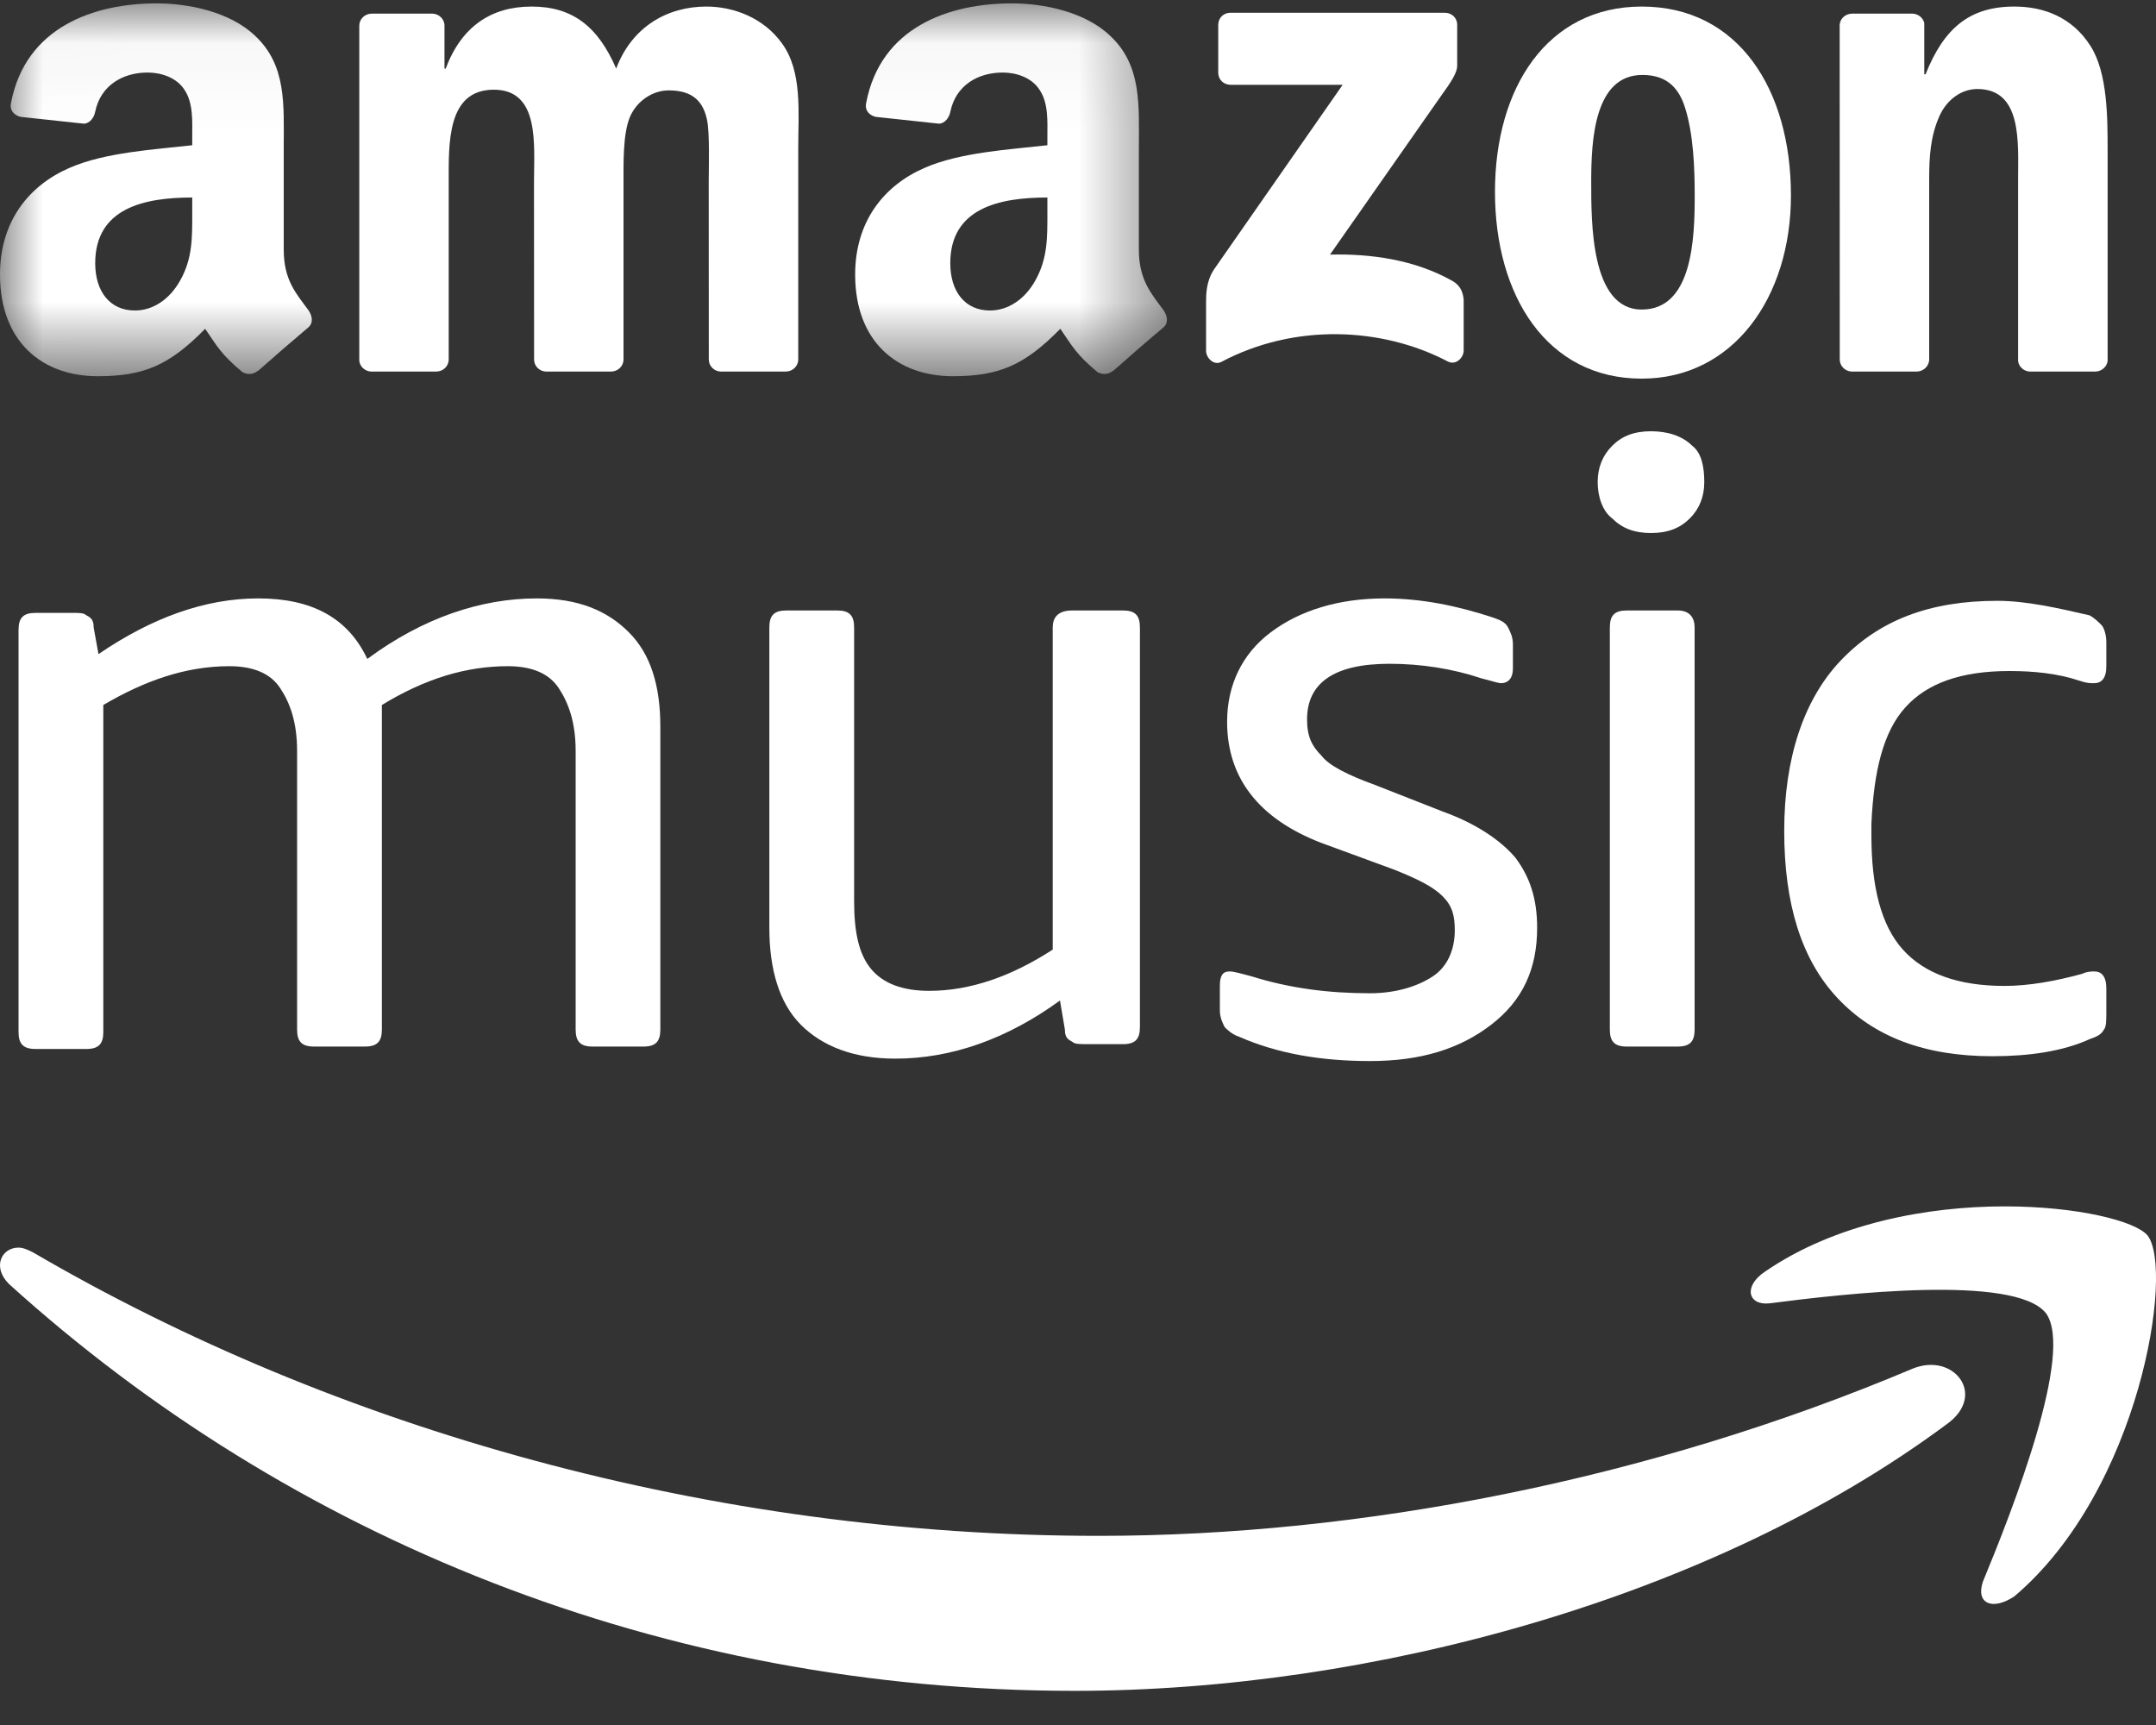
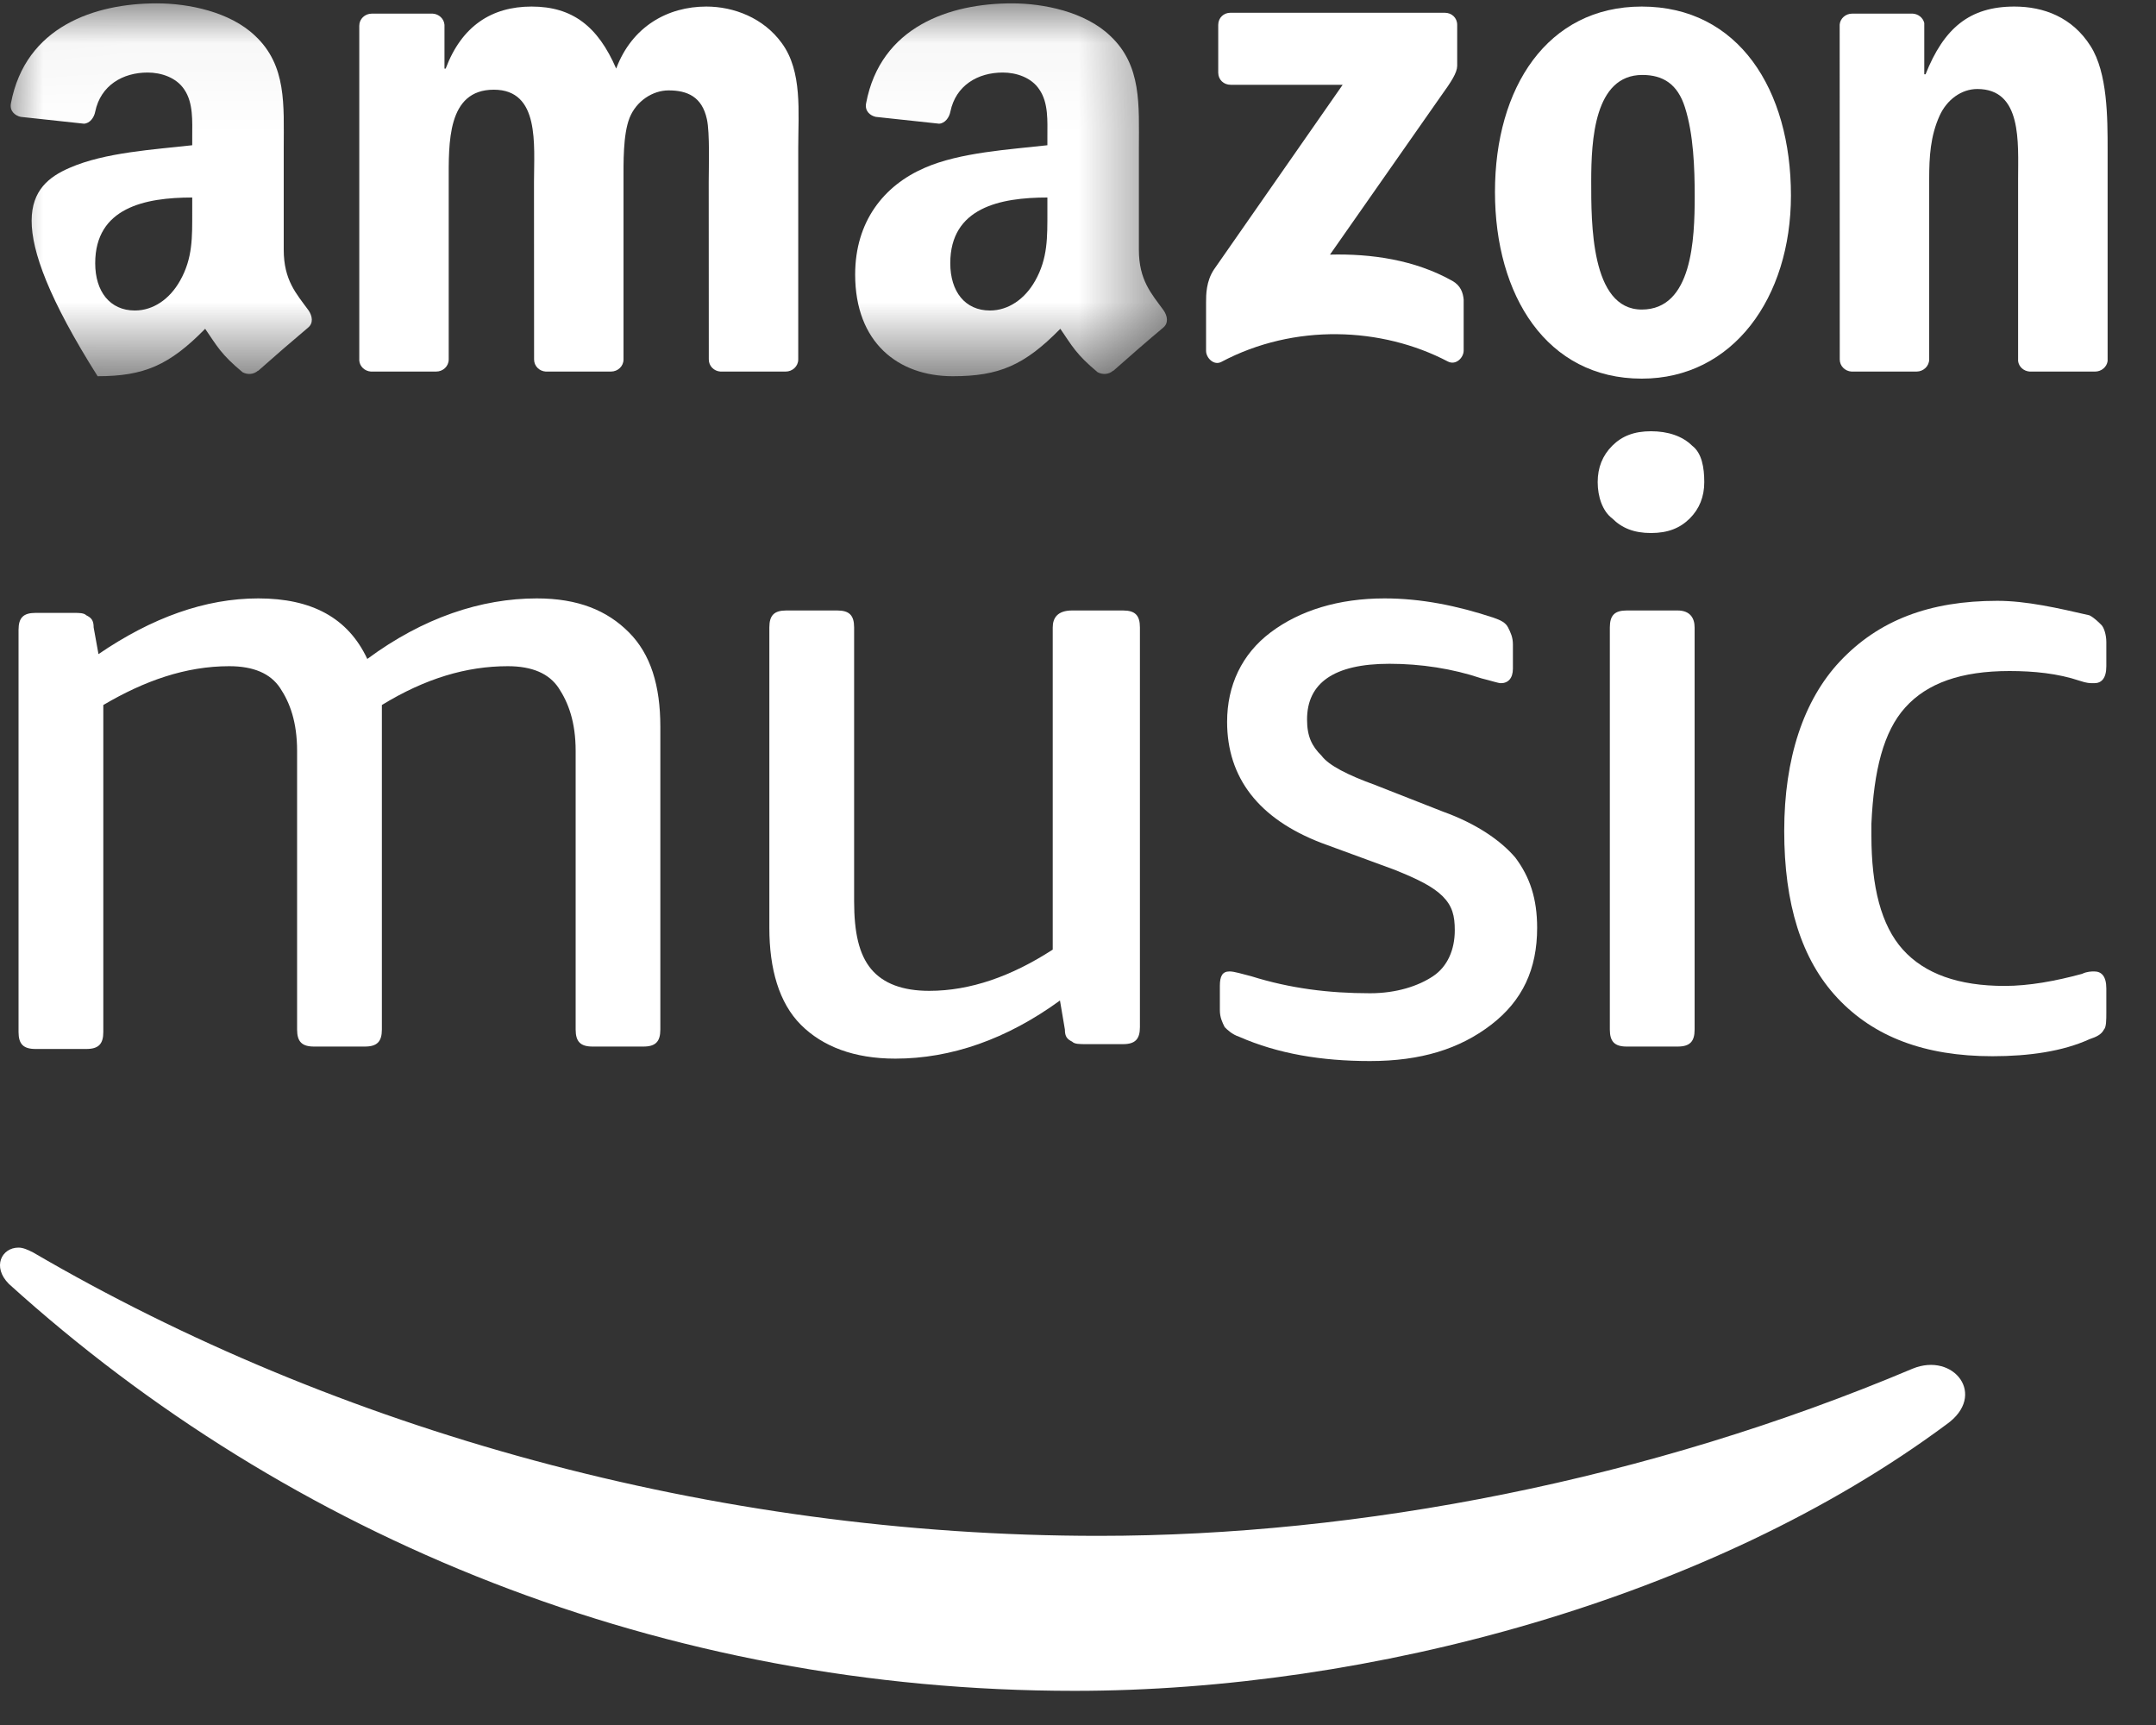
<svg xmlns="http://www.w3.org/2000/svg" width="25" height="20" viewBox="0 0 25 20" fill="none">
  <rect x="0" y="0" width="25" height="20" fill="#333333" stroke="none" />
  <path fill-rule="evenodd" clip-rule="evenodd" d="M16.616 11.319C16.448 11.431 16.195 11.516 15.886 11.516C15.409 11.516 14.96 11.46 14.51 11.319C14.398 11.291 14.313 11.263 14.257 11.263C14.173 11.263 14.145 11.319 14.145 11.431V11.712C14.145 11.796 14.173 11.853 14.201 11.909C14.229 11.937 14.285 11.993 14.37 12.021C14.819 12.218 15.325 12.302 15.886 12.302C16.476 12.302 16.925 12.162 17.291 11.881C17.656 11.6 17.824 11.235 17.824 10.757C17.824 10.42 17.74 10.168 17.571 9.943C17.403 9.746 17.122 9.55 16.729 9.409L15.942 9.1C15.633 8.988 15.409 8.876 15.325 8.763C15.212 8.651 15.156 8.539 15.156 8.342C15.156 7.921 15.465 7.696 16.111 7.696C16.476 7.696 16.841 7.752 17.178 7.865C17.291 7.893 17.375 7.921 17.403 7.921C17.487 7.921 17.543 7.865 17.543 7.752V7.471C17.543 7.387 17.515 7.331 17.487 7.275C17.459 7.219 17.403 7.191 17.319 7.162C16.897 7.022 16.476 6.938 16.055 6.938C15.521 6.938 15.072 7.078 14.735 7.331C14.398 7.584 14.229 7.949 14.229 8.37C14.229 9.016 14.594 9.494 15.325 9.774L16.167 10.083C16.448 10.196 16.616 10.28 16.729 10.392C16.841 10.505 16.869 10.617 16.869 10.786C16.869 11.01 16.785 11.207 16.616 11.319Z" fill="white" />
  <path fill-rule="evenodd" clip-rule="evenodd" d="M19.622 5.168C19.509 5.056 19.341 5 19.144 5C18.948 5 18.807 5.056 18.695 5.168C18.582 5.281 18.526 5.421 18.526 5.59C18.526 5.758 18.582 5.927 18.695 6.011C18.807 6.123 18.948 6.18 19.144 6.18C19.341 6.18 19.481 6.123 19.594 6.011C19.706 5.899 19.762 5.758 19.762 5.59C19.762 5.421 19.734 5.253 19.622 5.168Z" fill="white" />
  <path fill-rule="evenodd" clip-rule="evenodd" d="M19.453 7.078H18.863C18.723 7.078 18.667 7.134 18.667 7.275V11.937C18.667 12.077 18.723 12.134 18.863 12.134H19.453C19.594 12.134 19.65 12.077 19.65 11.937V7.275C19.65 7.163 19.594 7.078 19.453 7.078Z" fill="white" />
  <path fill-rule="evenodd" clip-rule="evenodd" d="M22.093 8.202C22.346 7.921 22.739 7.78 23.301 7.78C23.582 7.78 23.863 7.808 24.115 7.893C24.2 7.921 24.228 7.921 24.284 7.921C24.368 7.921 24.424 7.865 24.424 7.724V7.443C24.424 7.359 24.396 7.275 24.368 7.247C24.34 7.219 24.284 7.162 24.228 7.134C23.863 7.05 23.497 6.966 23.16 6.966C22.374 6.966 21.784 7.191 21.335 7.668C20.914 8.117 20.689 8.791 20.689 9.634C20.689 10.476 20.886 11.123 21.307 11.572C21.728 12.021 22.318 12.246 23.104 12.246C23.526 12.246 23.919 12.19 24.228 12.049C24.312 12.021 24.368 11.993 24.396 11.937C24.424 11.909 24.424 11.825 24.424 11.74V11.46C24.424 11.319 24.368 11.263 24.284 11.263C24.256 11.263 24.2 11.263 24.143 11.291C23.834 11.375 23.526 11.431 23.245 11.431C22.711 11.431 22.318 11.291 22.065 11.01C21.812 10.729 21.7 10.28 21.7 9.69V9.55C21.728 8.932 21.84 8.482 22.093 8.202Z" fill="white" />
  <path fill-rule="evenodd" clip-rule="evenodd" d="M6.871 12.134H7.461C7.601 12.134 7.657 12.077 7.657 11.937V8.426C7.657 7.949 7.545 7.584 7.292 7.331C7.04 7.078 6.703 6.938 6.225 6.938C5.579 6.938 4.905 7.162 4.259 7.64C4.035 7.162 3.613 6.938 2.995 6.938C2.378 6.938 1.76 7.162 1.142 7.584L1.086 7.275C1.086 7.191 1.058 7.162 1.001 7.134C0.973 7.106 0.917 7.106 0.861 7.106H0.412C0.271 7.106 0.215 7.162 0.215 7.303V11.965C0.215 12.105 0.271 12.162 0.412 12.162H1.001C1.142 12.162 1.198 12.105 1.198 11.965V8.174C1.675 7.893 2.153 7.724 2.658 7.724C2.939 7.724 3.136 7.808 3.248 7.977C3.361 8.146 3.445 8.37 3.445 8.707V11.937C3.445 12.077 3.501 12.134 3.641 12.134H4.231C4.372 12.134 4.428 12.077 4.428 11.937V8.314C4.428 8.258 4.428 8.202 4.428 8.174C4.933 7.865 5.411 7.724 5.888 7.724C6.169 7.724 6.366 7.808 6.478 7.977C6.59 8.146 6.675 8.37 6.675 8.707V11.937C6.675 12.077 6.731 12.134 6.871 12.134Z" fill="white" />
  <path fill-rule="evenodd" clip-rule="evenodd" d="M12.207 7.275V11.01C11.73 11.319 11.252 11.488 10.775 11.488C10.466 11.488 10.241 11.403 10.101 11.235C9.961 11.066 9.904 10.814 9.904 10.448V7.275C9.904 7.134 9.848 7.078 9.708 7.078H9.118C8.977 7.078 8.921 7.134 8.921 7.275V10.758C8.921 11.235 9.034 11.628 9.286 11.881C9.539 12.134 9.904 12.274 10.382 12.274C11.028 12.274 11.674 12.049 12.291 11.6L12.348 11.937C12.348 12.021 12.376 12.049 12.432 12.077C12.46 12.106 12.516 12.106 12.6 12.106H13.022C13.162 12.106 13.218 12.049 13.218 11.909V7.275C13.218 7.134 13.162 7.078 13.022 7.078H12.432C12.264 7.078 12.207 7.163 12.207 7.275Z" fill="white" />
-   <path fill-rule="evenodd" clip-rule="evenodd" d="M23.357 18.509C24.817 17.273 25.211 14.717 24.902 14.324C24.761 14.156 24.087 13.987 23.245 13.987C22.346 13.987 21.279 14.184 20.464 14.745C20.212 14.914 20.268 15.139 20.52 15.111C21.391 14.998 23.357 14.774 23.722 15.223C24.059 15.672 23.329 17.526 22.992 18.34C22.908 18.593 23.104 18.677 23.357 18.509Z" fill="white" />
  <path fill-rule="evenodd" clip-rule="evenodd" d="M22.177 15.869C19.116 17.161 15.774 17.807 12.741 17.807C8.247 17.807 3.894 16.571 0.384 14.521C0.327 14.493 0.271 14.465 0.215 14.465C0.018 14.465 -0.094 14.689 0.103 14.886C3.361 17.835 7.686 19.604 12.46 19.604C15.886 19.604 19.846 18.537 22.57 16.515C23.048 16.178 22.655 15.672 22.177 15.869Z" fill="white" />
  <path fill-rule="evenodd" clip-rule="evenodd" d="M14.126 0.843V0.288C14.127 0.204 14.191 0.148 14.267 0.148L16.753 0.148C16.833 0.148 16.897 0.206 16.897 0.288V0.764C16.896 0.843 16.829 0.947 16.709 1.113L15.422 2.952C15.9 2.94 16.405 3.012 16.84 3.256C16.938 3.311 16.964 3.393 16.972 3.473V4.065C16.972 4.146 16.882 4.24 16.788 4.191C16.023 3.79 15.008 3.747 14.162 4.196C14.075 4.242 13.985 4.149 13.985 4.068V3.505C13.985 3.415 13.986 3.261 14.077 3.124L15.569 0.983L14.27 0.983C14.191 0.983 14.127 0.926 14.126 0.843Z" fill="white" />
  <path fill-rule="evenodd" clip-rule="evenodd" d="M5.057 4.308H4.301C4.229 4.303 4.171 4.249 4.166 4.18L4.166 0.298C4.166 0.22 4.231 0.158 4.312 0.158L5.017 0.158C5.09 0.162 5.149 0.218 5.154 0.288V0.795H5.168C5.352 0.305 5.698 0.076 6.164 0.076C6.637 0.076 6.933 0.305 7.145 0.795C7.329 0.305 7.745 0.076 8.19 0.076C8.508 0.076 8.854 0.207 9.066 0.501C9.306 0.828 9.256 1.302 9.256 1.718L9.256 4.168C9.256 4.246 9.19 4.308 9.11 4.308H8.354C8.278 4.303 8.219 4.243 8.219 4.168L8.218 2.11C8.218 1.947 8.232 1.539 8.197 1.383C8.141 1.122 7.971 1.048 7.752 1.048C7.569 1.048 7.378 1.171 7.3 1.367C7.223 1.563 7.23 1.89 7.23 2.11V4.168C7.23 4.246 7.165 4.308 7.084 4.308H6.328C6.252 4.303 6.193 4.243 6.193 4.168L6.192 2.11C6.192 1.677 6.262 1.04 5.726 1.04C5.182 1.04 5.203 1.661 5.203 2.11L5.203 4.168C5.203 4.246 5.138 4.308 5.057 4.308Z" fill="white" />
  <path fill-rule="evenodd" clip-rule="evenodd" d="M19.044 0.869C18.486 0.869 18.451 1.628 18.451 2.102C18.451 2.576 18.444 3.589 19.037 3.589C19.623 3.589 19.651 2.772 19.651 2.274C19.651 1.947 19.637 1.555 19.538 1.245C19.453 0.975 19.284 0.869 19.044 0.869ZM19.037 0.076C20.16 0.076 20.767 1.04 20.767 2.266C20.767 3.45 20.096 4.39 19.037 4.39C17.935 4.39 17.335 3.426 17.335 2.225C17.335 1.016 17.942 0.076 19.037 0.076Z" fill="white" />
  <path fill-rule="evenodd" clip-rule="evenodd" d="M22.223 4.308H21.469C21.393 4.303 21.333 4.243 21.333 4.168L21.332 0.285C21.338 0.214 21.401 0.158 21.477 0.158L22.179 0.158C22.245 0.162 22.299 0.207 22.313 0.267V0.861H22.328C22.54 0.329 22.836 0.076 23.358 0.076C23.697 0.076 24.029 0.199 24.241 0.534C24.439 0.844 24.439 1.367 24.439 1.743V4.186C24.43 4.254 24.368 4.308 24.294 4.308H23.535C23.465 4.303 23.409 4.252 23.401 4.186V2.078C23.401 1.653 23.45 1.032 22.928 1.032C22.744 1.032 22.575 1.155 22.49 1.343C22.384 1.579 22.37 1.816 22.37 2.078V4.168C22.369 4.246 22.303 4.308 22.223 4.308Z" fill="white" />
  <mask id="mask0" style="mask-type:alpha" maskUnits="userSpaceOnUse" x="0" y="0" width="14" height="5">
    <path d="M0.005 0.039H13.531V4.362H0.005V0.039Z" fill="white" />
  </mask>
  <g mask="url(#mask0)">
    <path fill-rule="evenodd" clip-rule="evenodd" d="M12.907 4.298C12.857 4.343 12.785 4.346 12.728 4.316C12.477 4.107 12.432 4.011 12.295 3.812C11.88 4.235 11.585 4.362 11.048 4.362C10.411 4.362 9.916 3.969 9.916 3.183C9.916 2.569 10.248 2.151 10.722 1.946C11.132 1.766 11.706 1.734 12.145 1.684V1.586C12.145 1.406 12.159 1.193 12.052 1.038C11.96 0.898 11.784 0.841 11.628 0.841C11.339 0.841 11.083 0.989 11.02 1.295C11.007 1.363 10.957 1.431 10.889 1.434L10.155 1.355C10.093 1.341 10.025 1.291 10.043 1.197C10.211 0.307 11.014 0.039 11.734 0.039C12.102 0.039 12.583 0.137 12.873 0.415C13.241 0.759 13.206 1.218 13.206 1.717V2.895C13.206 3.25 13.353 3.406 13.491 3.596C13.54 3.665 13.55 3.747 13.489 3.798C13.334 3.927 13.06 4.165 12.909 4.3L12.907 4.298ZM12.145 2.454C12.145 2.749 12.151 2.994 12.003 3.256C11.883 3.469 11.691 3.6 11.479 3.6C11.189 3.6 11.019 3.379 11.019 3.052C11.019 2.407 11.597 2.29 12.145 2.29V2.454Z" fill="white" />
-     <path fill-rule="evenodd" clip-rule="evenodd" d="M2.991 4.298C2.941 4.343 2.869 4.346 2.813 4.316C2.561 4.107 2.516 4.011 2.379 3.812C1.964 4.235 1.67 4.362 1.132 4.362C0.495 4.362 0 3.969 0 3.183C0 2.569 0.332 2.151 0.807 1.946C1.217 1.766 1.79 1.734 2.229 1.684V1.586C2.229 1.406 2.243 1.193 2.137 1.038C2.045 0.898 1.868 0.841 1.712 0.841C1.424 0.841 1.167 0.989 1.104 1.295C1.091 1.363 1.042 1.431 0.973 1.434L0.24 1.355C0.178 1.341 0.109 1.291 0.127 1.197C0.295 0.307 1.099 0.039 1.818 0.039C2.186 0.039 2.668 0.137 2.958 0.415C3.326 0.759 3.29 1.218 3.29 1.717V2.895C3.29 3.25 3.437 3.406 3.576 3.596C3.624 3.665 3.635 3.747 3.573 3.798C3.419 3.927 3.144 4.165 2.993 4.3L2.991 4.298ZM2.229 2.454C2.229 2.749 2.236 2.994 2.087 3.256C1.967 3.469 1.776 3.6 1.564 3.6C1.274 3.6 1.104 3.379 1.104 3.052C1.104 2.407 1.682 2.29 2.229 2.29V2.454Z" fill="white" />
+     <path fill-rule="evenodd" clip-rule="evenodd" d="M2.991 4.298C2.941 4.343 2.869 4.346 2.813 4.316C2.561 4.107 2.516 4.011 2.379 3.812C1.964 4.235 1.67 4.362 1.132 4.362C0 2.569 0.332 2.151 0.807 1.946C1.217 1.766 1.79 1.734 2.229 1.684V1.586C2.229 1.406 2.243 1.193 2.137 1.038C2.045 0.898 1.868 0.841 1.712 0.841C1.424 0.841 1.167 0.989 1.104 1.295C1.091 1.363 1.042 1.431 0.973 1.434L0.24 1.355C0.178 1.341 0.109 1.291 0.127 1.197C0.295 0.307 1.099 0.039 1.818 0.039C2.186 0.039 2.668 0.137 2.958 0.415C3.326 0.759 3.29 1.218 3.29 1.717V2.895C3.29 3.25 3.437 3.406 3.576 3.596C3.624 3.665 3.635 3.747 3.573 3.798C3.419 3.927 3.144 4.165 2.993 4.3L2.991 4.298ZM2.229 2.454C2.229 2.749 2.236 2.994 2.087 3.256C1.967 3.469 1.776 3.6 1.564 3.6C1.274 3.6 1.104 3.379 1.104 3.052C1.104 2.407 1.682 2.29 2.229 2.29V2.454Z" fill="white" />
  </g>
</svg>